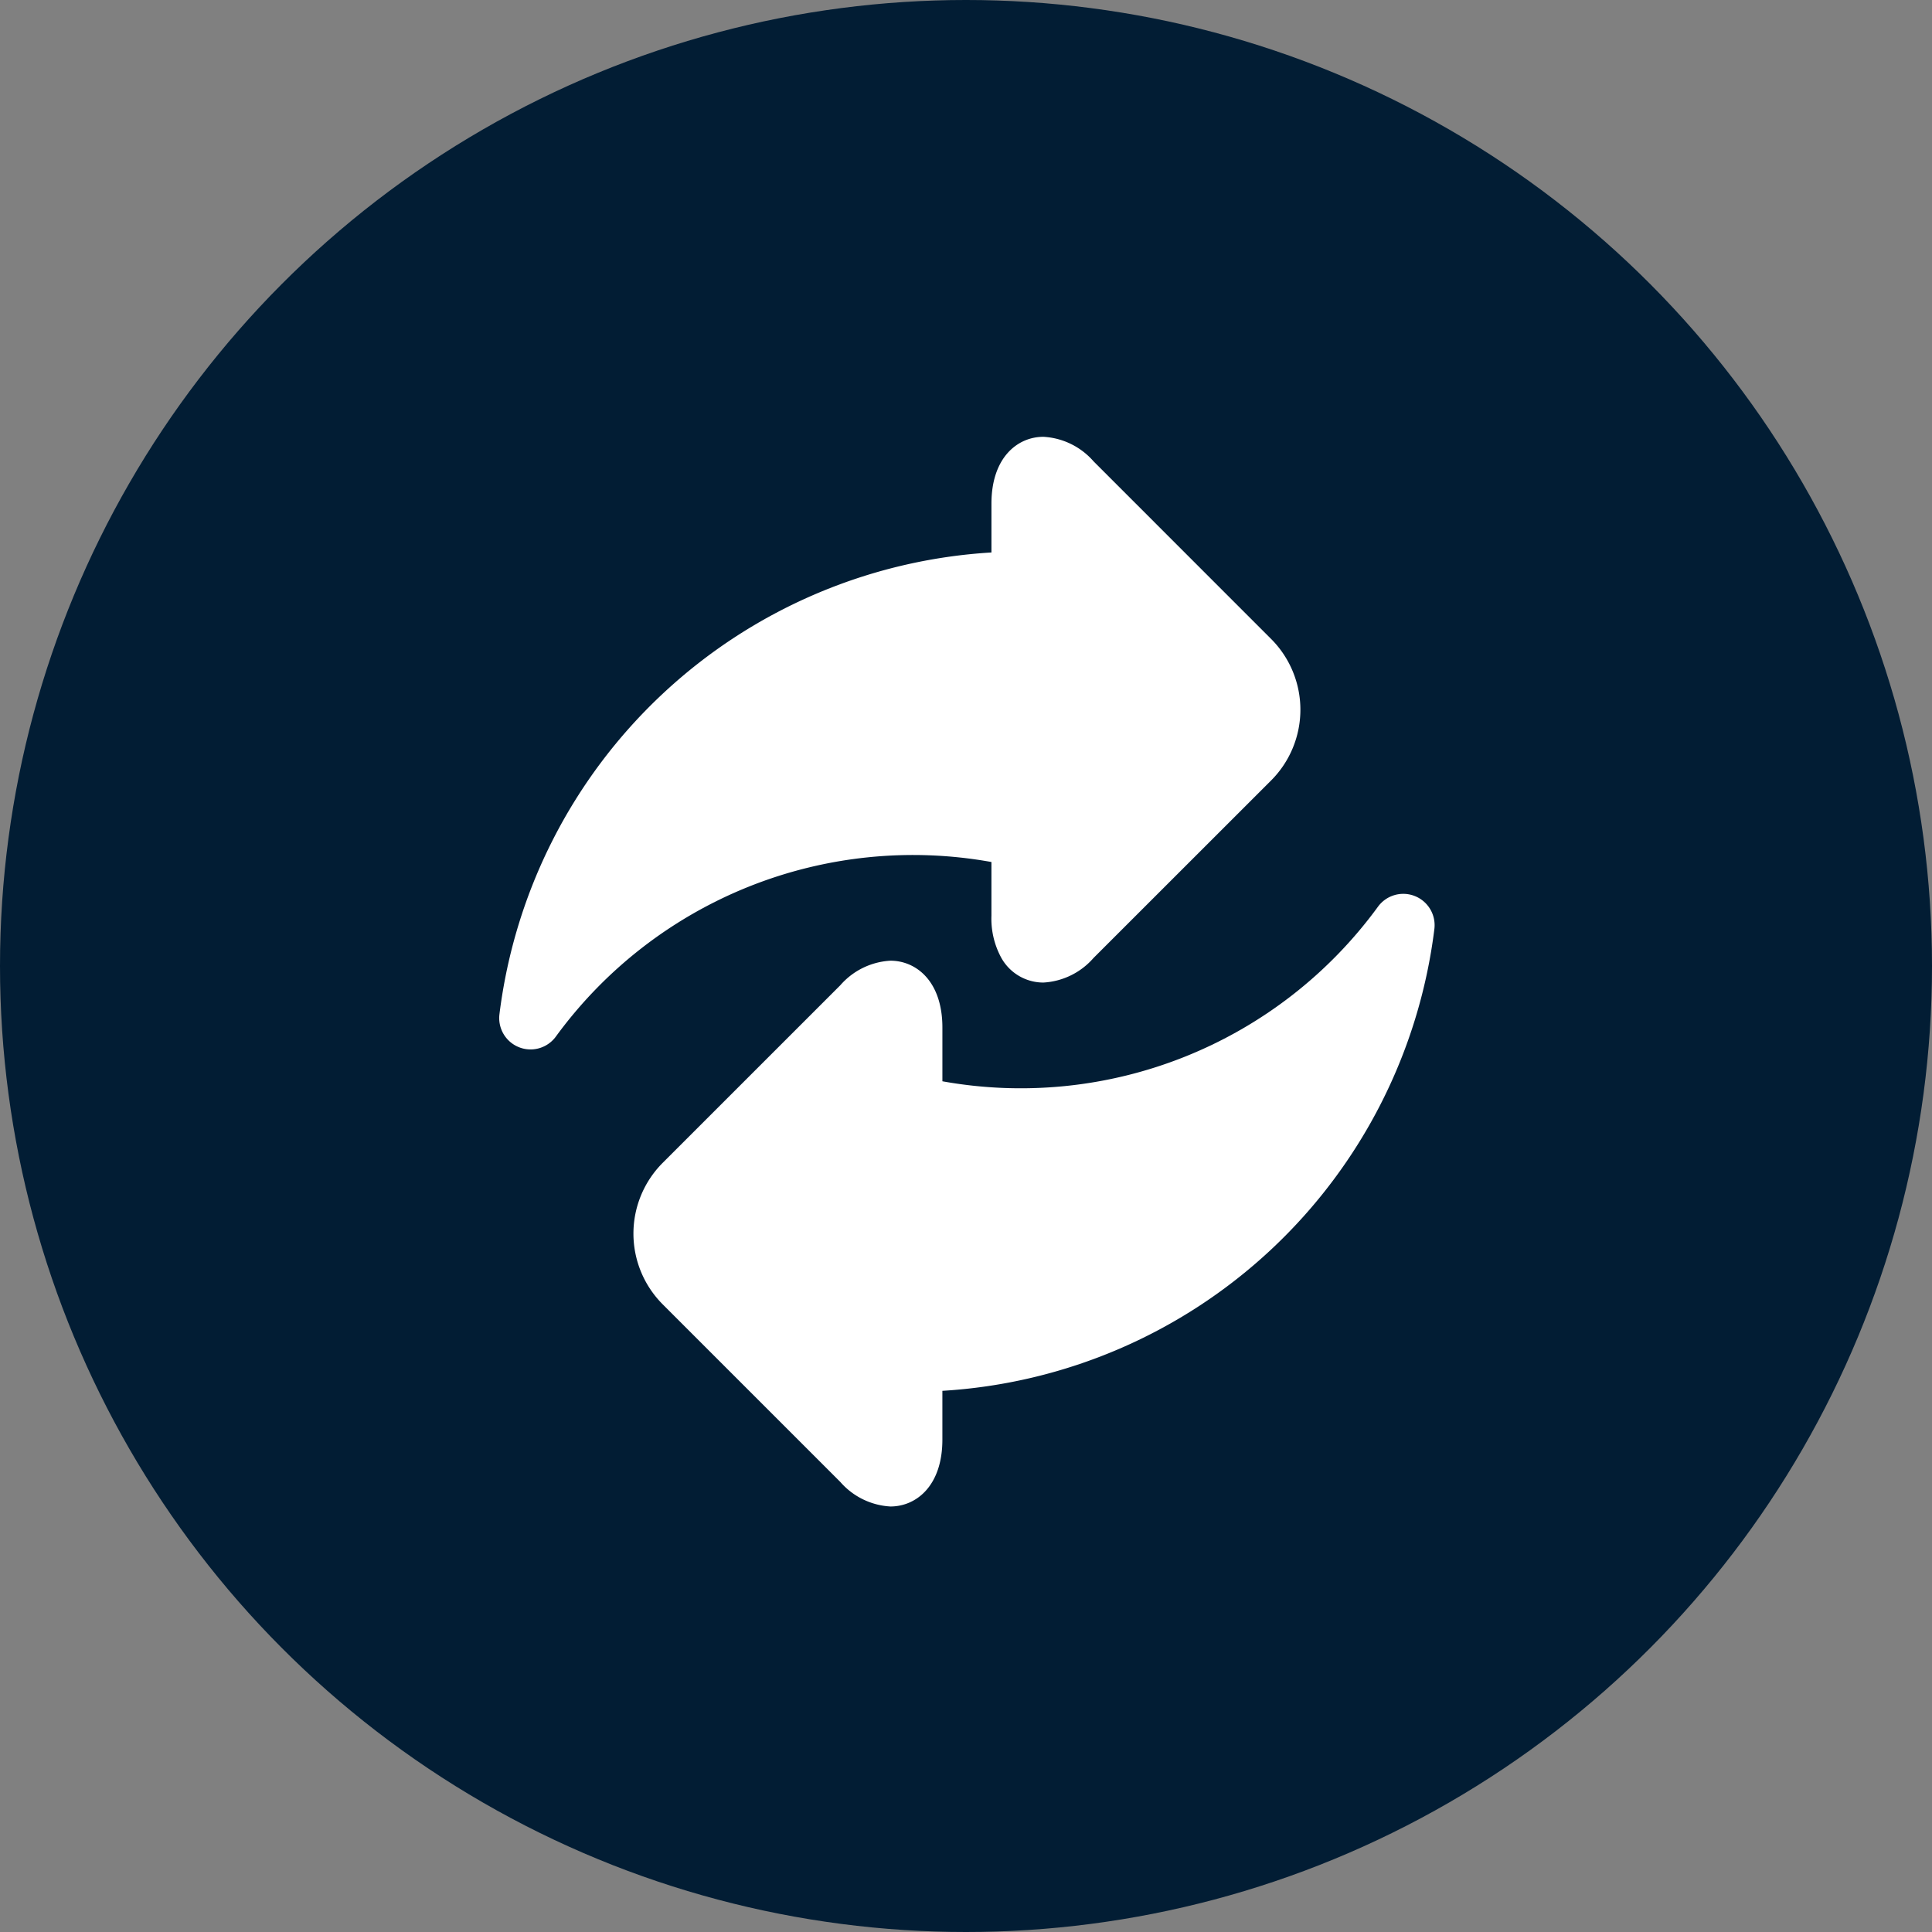
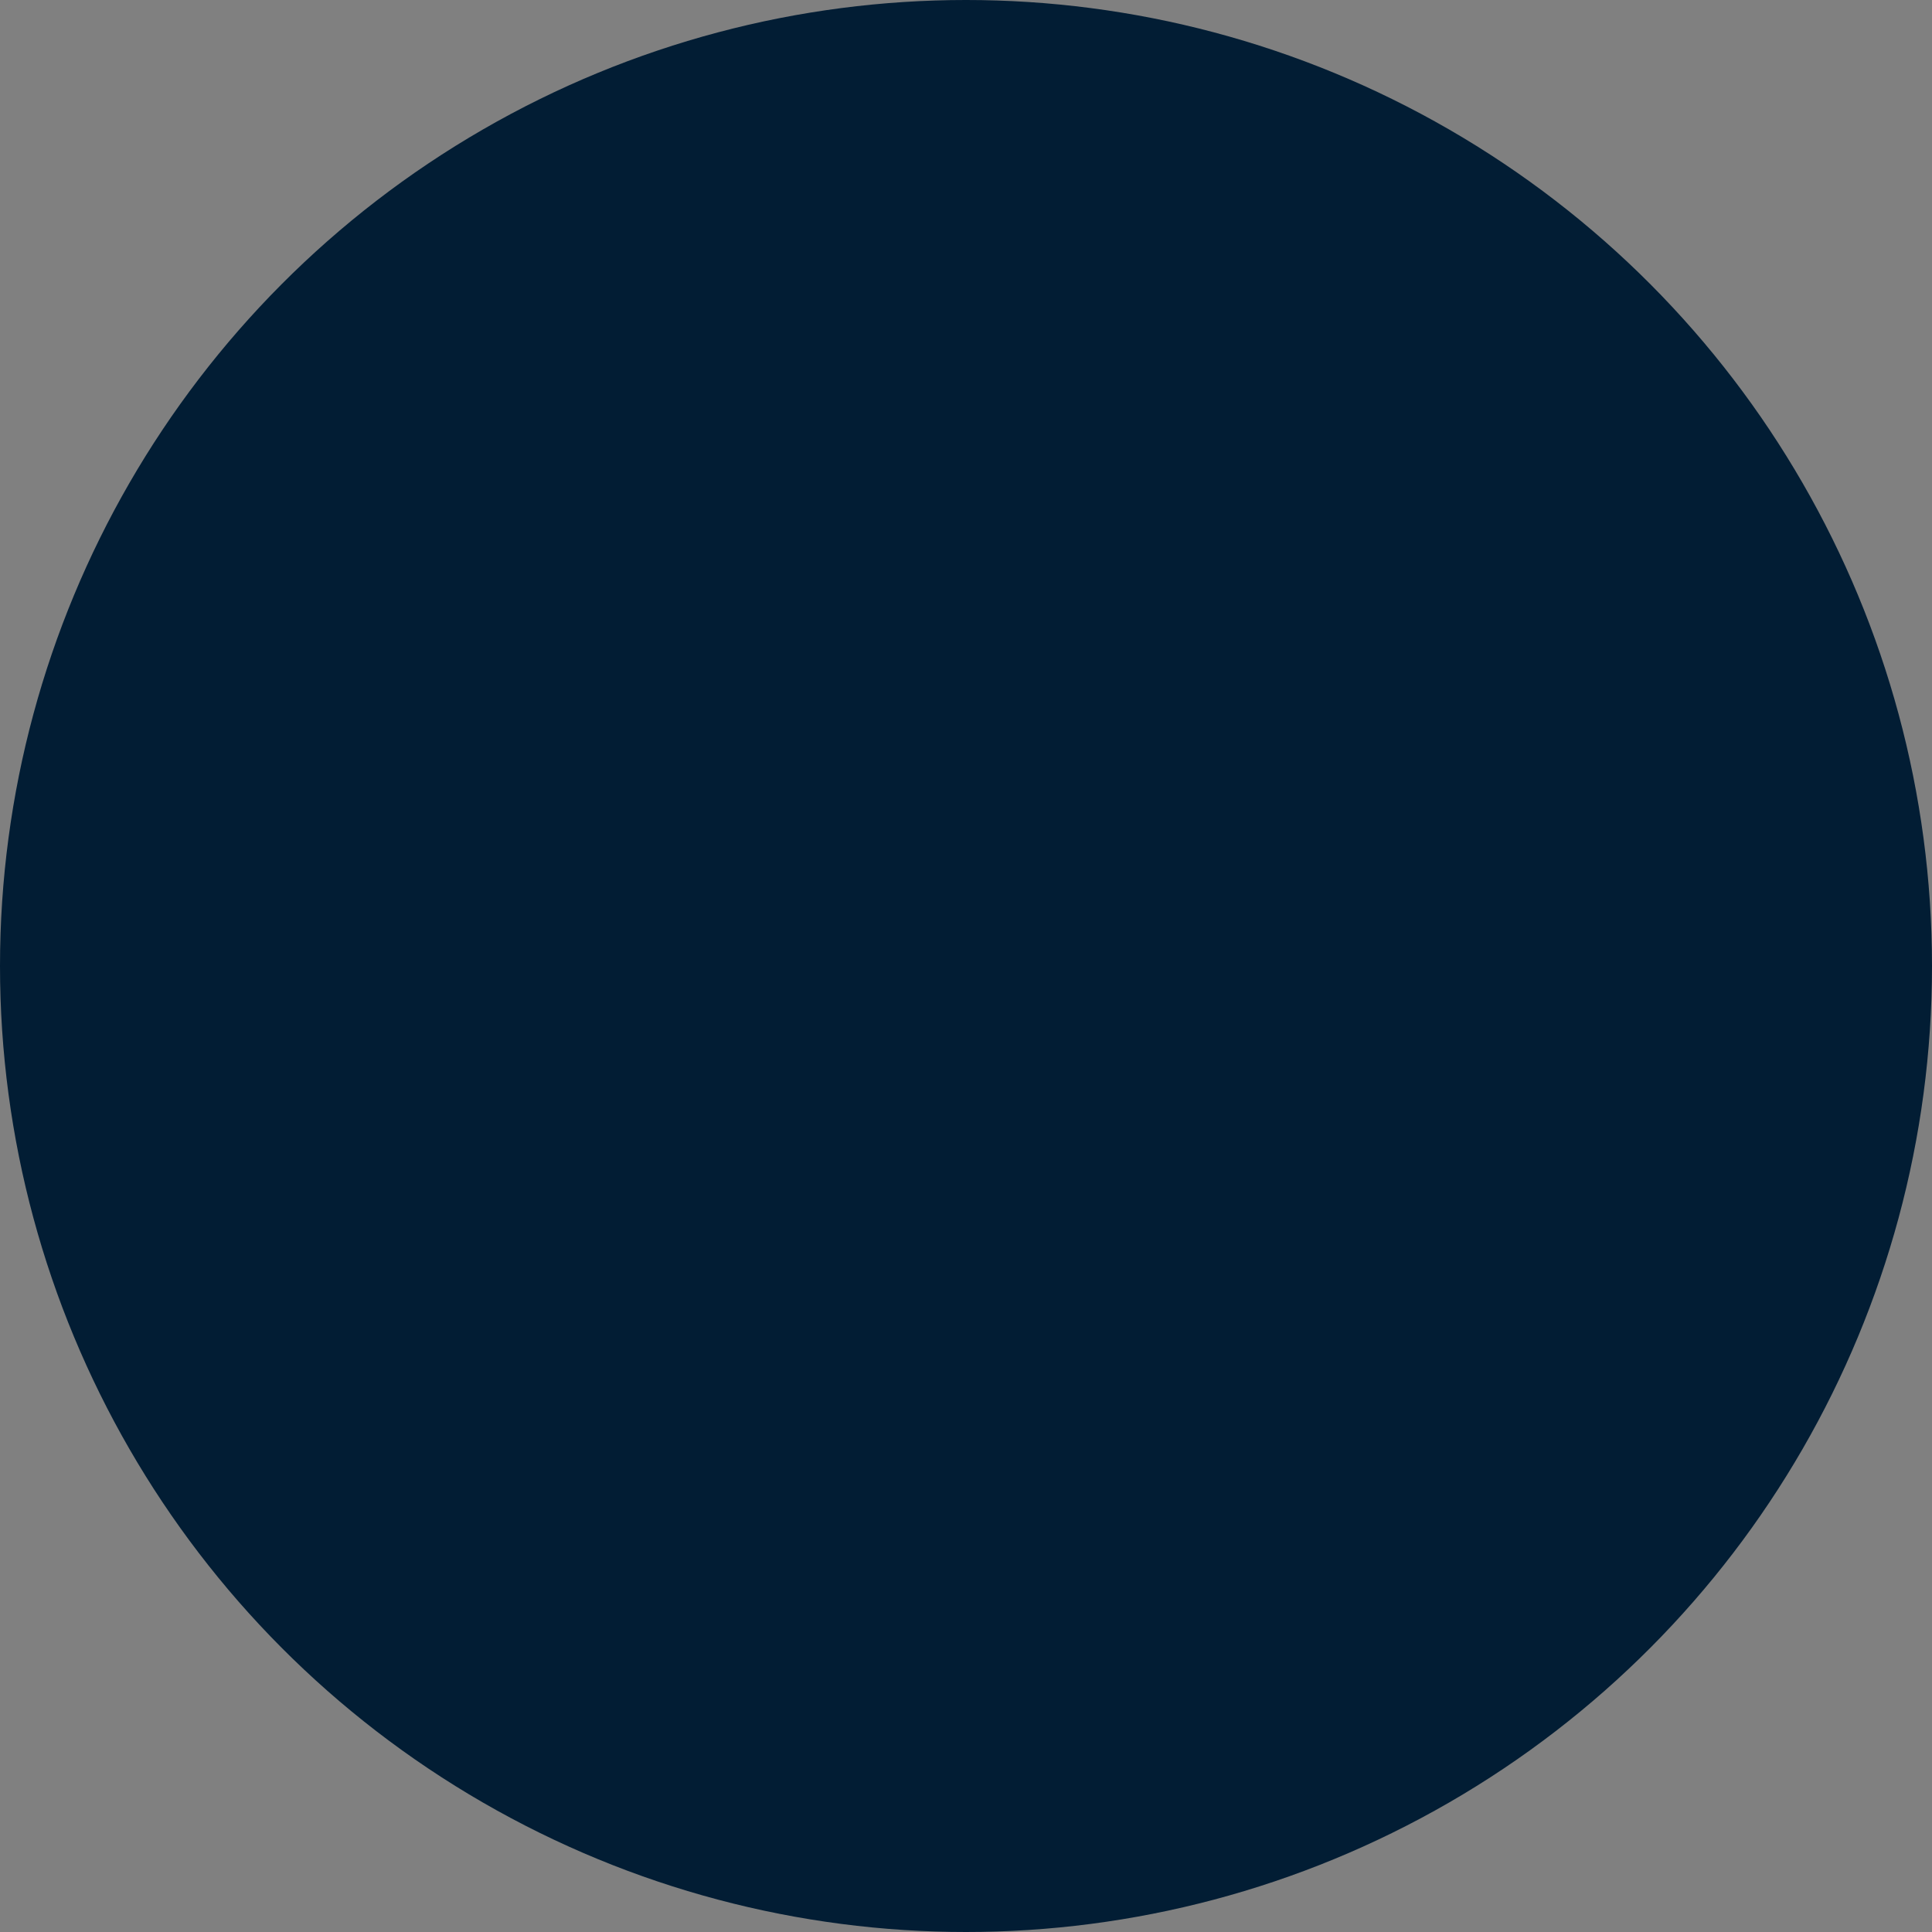
<svg xmlns="http://www.w3.org/2000/svg" width="123.844" height="123.844" viewBox="0 0 123.844 123.844">
  <rect x="0" y="0" width="123.844" height="123.844" fill="#808080" stroke="none" />
  <g id="waymore-supermarkets-icon1" transform="translate(1910 7466)">
    <ellipse id="Ellipse_3106" data-name="Ellipse 3106" cx="61.922" cy="61.922" rx="61.922" ry="61.922" transform="translate(-1910 -7466)" fill="#021d34" />
    <g id="_006-exchange" data-name="006-exchange" transform="translate(-1878 -7438)">
-       <path id="Path_42710" data-name="Path 42710" d="M31.553,27.256V30.7a5.237,5.237,0,0,0,.65,2.729,3.087,3.087,0,0,0,2.682,1.554,4.6,4.6,0,0,0,3.21-1.573L49.483,22.027a6.419,6.419,0,0,0,0-9.068L38.1,1.573A4.6,4.6,0,0,0,34.886,0c-1.659,0-3.332,1.325-3.332,4.283V7.414A33.822,33.822,0,0,0,.016,37.017a2.009,2.009,0,0,0,3.615,1.431A28.342,28.342,0,0,1,31.553,27.256Zm0,0" transform="translate(-0.001 0)" fill="#fff" />
-       <path id="Path_42711" data-name="Path 42711" d="M114.339,218.906a2.008,2.008,0,0,0-2.36.682A28.341,28.341,0,0,1,84.057,230.78v-3.447c0-2.958-1.674-4.283-3.332-4.283a4.6,4.6,0,0,0-3.211,1.573L66.127,236.009a6.42,6.42,0,0,0,0,9.068l11.386,11.386a4.6,4.6,0,0,0,3.211,1.573c1.658,0,3.332-1.325,3.332-4.283v-3.131a33.821,33.821,0,0,0,31.537-29.6A2.008,2.008,0,0,0,114.339,218.906Zm0,0" transform="translate(-55.648 -189.468)" fill="#fff" />
-     </g>
+       </g>
  </g>
</svg>